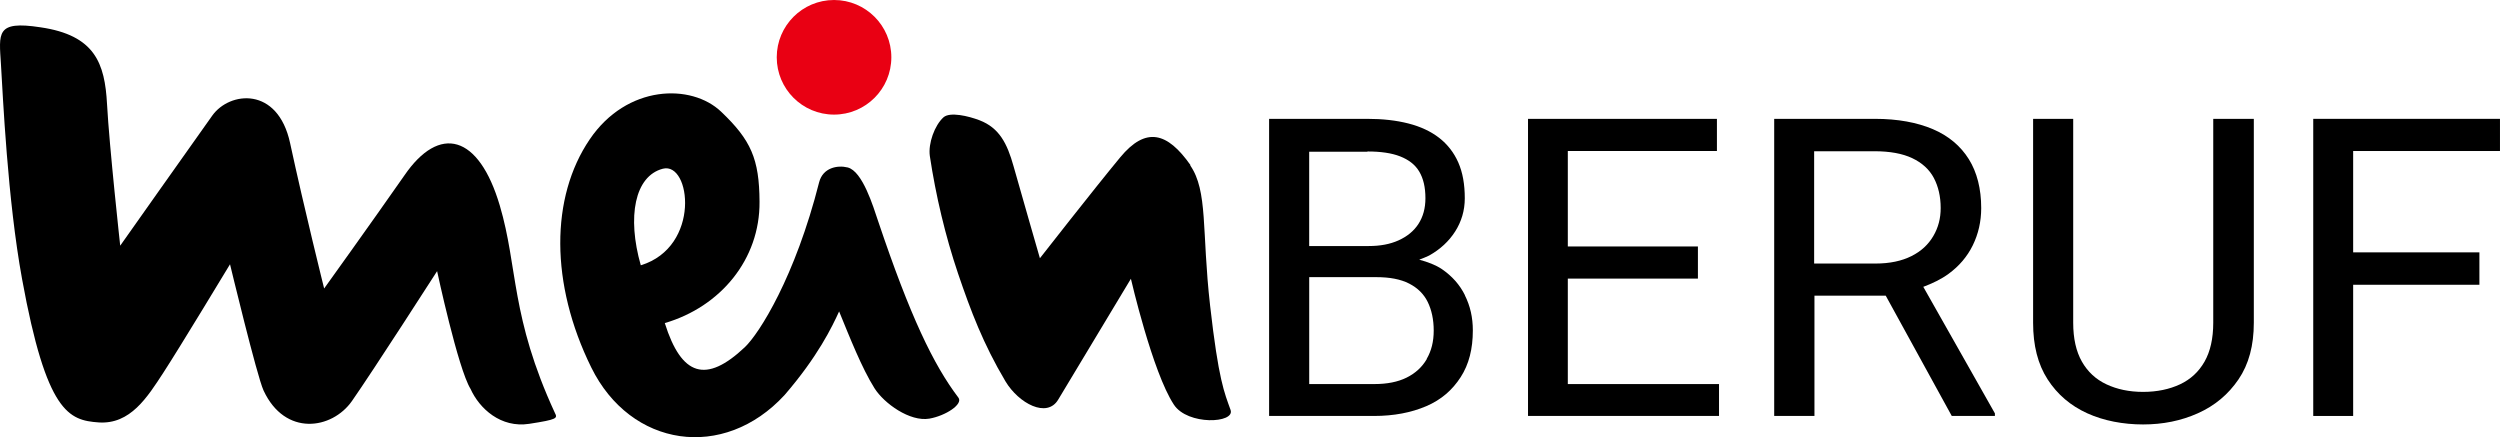
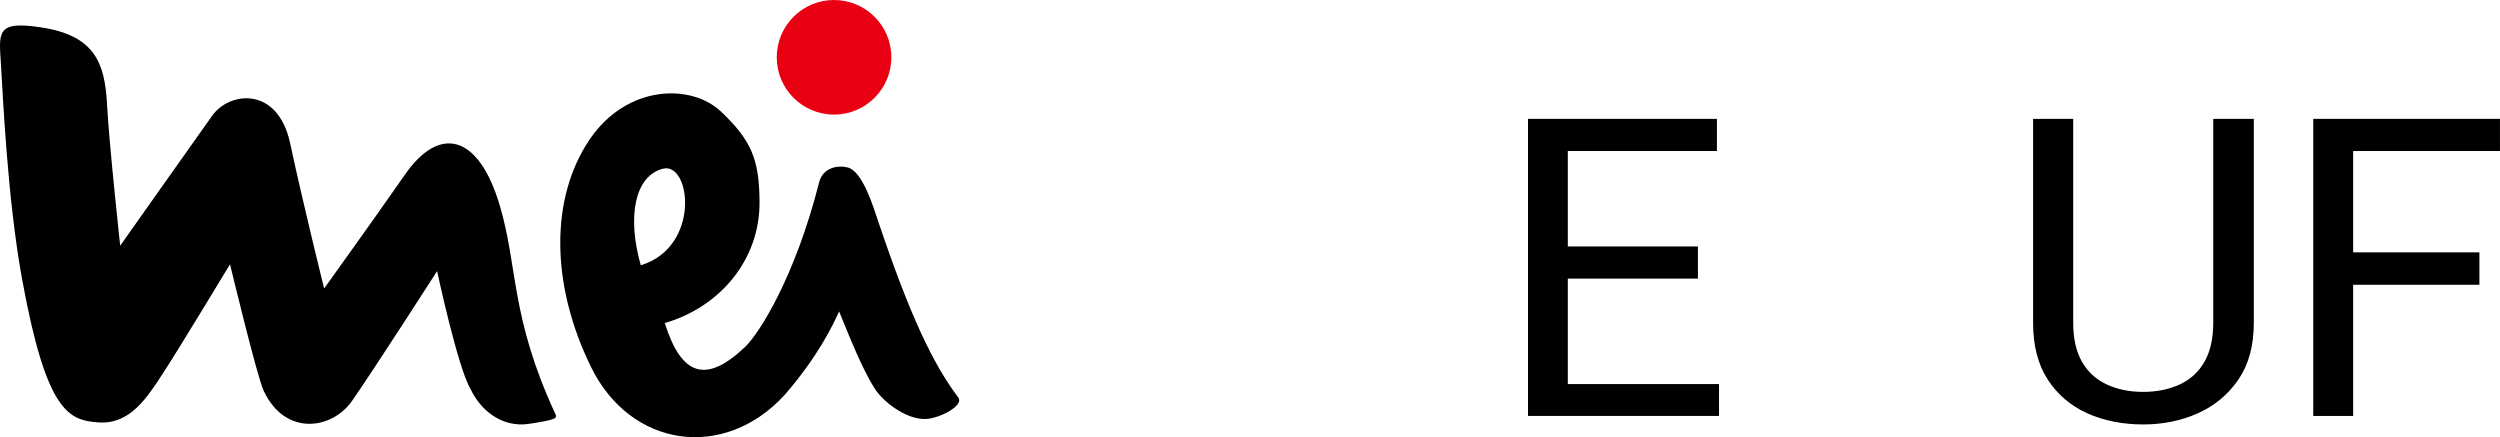
<svg xmlns="http://www.w3.org/2000/svg" width="589" height="103" viewBox="0 0 589 103" fill="none">
-   <path d="M280.5 38.931C275.026 31.128 269.966 29.757 263.908 37.086C257.845 44.409 245.003 60.839 245.003 60.839C245.003 60.839 240.537 45.362 238.78 39.115C237.294 33.809 235.427 30.119 230.779 28.336C228.13 27.322 223.835 26.313 222.304 27.623C220.184 29.529 218.659 33.815 219.066 36.735C220.476 46.087 222.723 55.594 225.724 64.467C228.725 73.284 231.655 81.041 236.897 89.858C240.014 95.041 246.666 98.614 249.315 94.144L266.441 65.676C266.441 65.676 271.502 87.651 276.563 95.331C279.801 100.275 291.04 99.74 289.922 96.579C288.452 92.472 287.097 89.613 285.098 71.985C283.099 54.357 284.63 45.005 280.39 38.931H280.506H280.5Z" fill="black" />
  <path d="M197.697 73.368C196.037 77 192.694 83.985 184.84 93.077C170.495 108.662 148.586 105.438 139.3 86.567C129.596 66.863 129.657 46.5 138.943 32.826C147.695 19.928 162.875 19.627 169.899 26.316C176.924 33.005 178.89 37.425 178.946 47.511C179.063 61.124 169.721 72.295 156.625 76.117C160.552 88.596 166.329 90.445 175.492 81.789C178.885 78.565 187.341 65.248 192.995 42.918C193.886 39.515 197.279 38.855 199.719 39.453C203.228 40.348 205.724 48.64 206.899 52.133C214.42 74.486 219.901 85.908 225.795 93.675C226.987 95.229 222.759 97.972 218.949 98.632C214.364 99.409 208.292 95.05 206.03 91.468C203.039 86.707 200.215 79.52 197.697 73.374V73.368ZM150.97 62.505C165.198 58.146 162.758 38.023 156.151 39.755C149.544 41.487 147.7 51.043 150.97 62.505Z" fill="black" />
  <path d="M196.5 27C203.957 27 210 20.957 210 13.5C210 6.043 203.957 0 196.5 0C189.043 0 183 6.043 183 13.5C183 20.957 189.043 27 196.5 27Z" fill="#E90013" />
  <path d="M50.015 27.228C54.093 21.515 65.448 20.282 68.346 33.709C71.669 49.112 76.368 67.965 76.368 67.965C76.368 67.965 87.13 52.999 95.247 41.371C103.543 29.244 112.806 31.698 117.757 48.445C122.053 62.98 120.269 74.614 130.729 97.276C131.373 98.548 131.389 98.817 124.688 99.853C117.986 100.889 112.957 96.268 110.86 91.625C107.9 86.853 102.983 63.882 102.983 63.882C102.983 63.882 87.925 87.317 82.924 94.476C78.23 101.186 67.16 102.917 62.092 91.995C60.531 88.634 54.193 62.263 54.193 62.263C54.193 62.263 42.345 81.879 38.525 87.743C34.704 93.608 30.699 100.043 23.22 99.522C16.261 99.007 10.952 97.316 5.202 65.753C1.773 47.017 0.687 22.646 0.229 15.219C-0.224 7.786 -1.052 4.806 9.526 6.431C22.398 8.307 24.697 14.922 25.217 24.528C25.759 34.554 28.321 57.883 28.321 57.883C28.321 57.883 45.937 32.941 50.015 27.228Z" fill="black" />
-   <path d="M345.164 69.597C343.946 67.112 342.116 65.057 339.735 63.422C338.211 62.395 336.381 61.727 334.367 61.18C335.163 60.877 335.953 60.573 336.687 60.214C339.307 58.761 341.382 56.823 342.845 54.52C344.308 52.217 345.103 49.616 345.103 46.711C345.103 43.441 344.614 40.658 343.579 38.294C342.544 35.931 341.015 33.998 339.068 32.479C337.115 30.966 334.679 29.817 331.808 29.088C328.944 28.359 325.773 28 322.113 28H299V98H323.704C328.399 98 332.487 97.21 336.025 95.697C339.563 94.184 342.183 91.881 344.135 88.854C346.088 85.828 347 82.194 347 77.837C347 74.81 346.388 72.082 345.109 69.542L345.17 69.602L345.164 69.597ZM322.174 35.688C325.283 35.688 327.848 36.052 329.856 36.836C331.87 37.626 333.394 38.775 334.367 40.41C335.341 42.044 335.83 44.104 335.83 46.705C335.83 49.069 335.28 51.063 334.184 52.758C333.088 54.454 331.502 55.724 329.489 56.635C327.475 57.541 325.161 57.966 322.474 57.966H308.445V35.743H322.168V35.682L322.174 35.688ZM336.142 84.613C335.046 86.491 333.461 87.943 331.386 88.97C329.311 89.998 326.752 90.484 323.82 90.484H308.451V65.295H324.249C327.419 65.295 329.984 65.781 331.992 66.808C334.006 67.835 335.469 69.293 336.381 71.165C337.293 73.043 337.783 75.285 337.783 77.886C337.783 80.488 337.232 82.669 336.136 84.547V84.608L336.142 84.613Z" fill="black" />
  <path d="M369.377 90.488V65.642H400.029V58.064H369.377V35.578H404.508V28H360V98H405V90.483H369.382L369.377 90.488Z" fill="black" />
-   <path d="M453.07 67.603C455.303 66.758 457.349 65.786 459.084 64.516C461.566 62.699 463.482 60.457 464.788 57.795C466.088 55.133 466.772 52.222 466.772 49.014C466.772 44.474 465.783 40.597 463.861 37.51C461.939 34.423 459.09 31.998 455.371 30.424C451.651 28.851 447.129 28 441.736 28H418V98H427.485V69.663H444.28L459.836 98H470V97.392L453.143 67.603H453.081H453.07ZM427.412 62.092V35.632H441.606C445.263 35.632 448.237 36.179 450.532 37.267C452.827 38.355 454.562 39.929 455.614 41.928C456.665 43.927 457.225 46.286 457.225 49.014C457.225 51.438 456.665 53.614 455.489 55.613C454.314 57.613 452.64 59.187 450.345 60.335C448.05 61.484 445.263 62.092 441.855 62.092H427.35H427.412Z" fill="black" />
  <path d="M521.554 28H531V76.045C531 81.391 529.821 85.812 527.396 89.376C524.971 92.939 521.804 95.579 517.831 97.361C513.854 99.143 509.57 100 504.906 100C500.243 100 495.648 99.143 491.738 97.361C487.822 95.579 484.717 92.939 482.417 89.376C480.116 85.812 479 81.391 479 76.045V28H488.446V76.045C488.446 79.732 489.131 82.803 490.497 85.201C491.863 87.599 493.789 89.381 496.277 90.547C498.764 91.712 501.62 92.329 504.912 92.329C508.204 92.329 511.122 91.712 513.61 90.547C516.098 89.381 518.018 87.599 519.39 85.201C520.755 82.803 521.441 79.732 521.441 76.045V28H521.566H521.554Z" fill="black" />
  <path d="M588.994 35.578V28H545V98H554.404V67.09H584.147V59.457H554.404V35.578H589H588.994Z" fill="black" />
</svg>